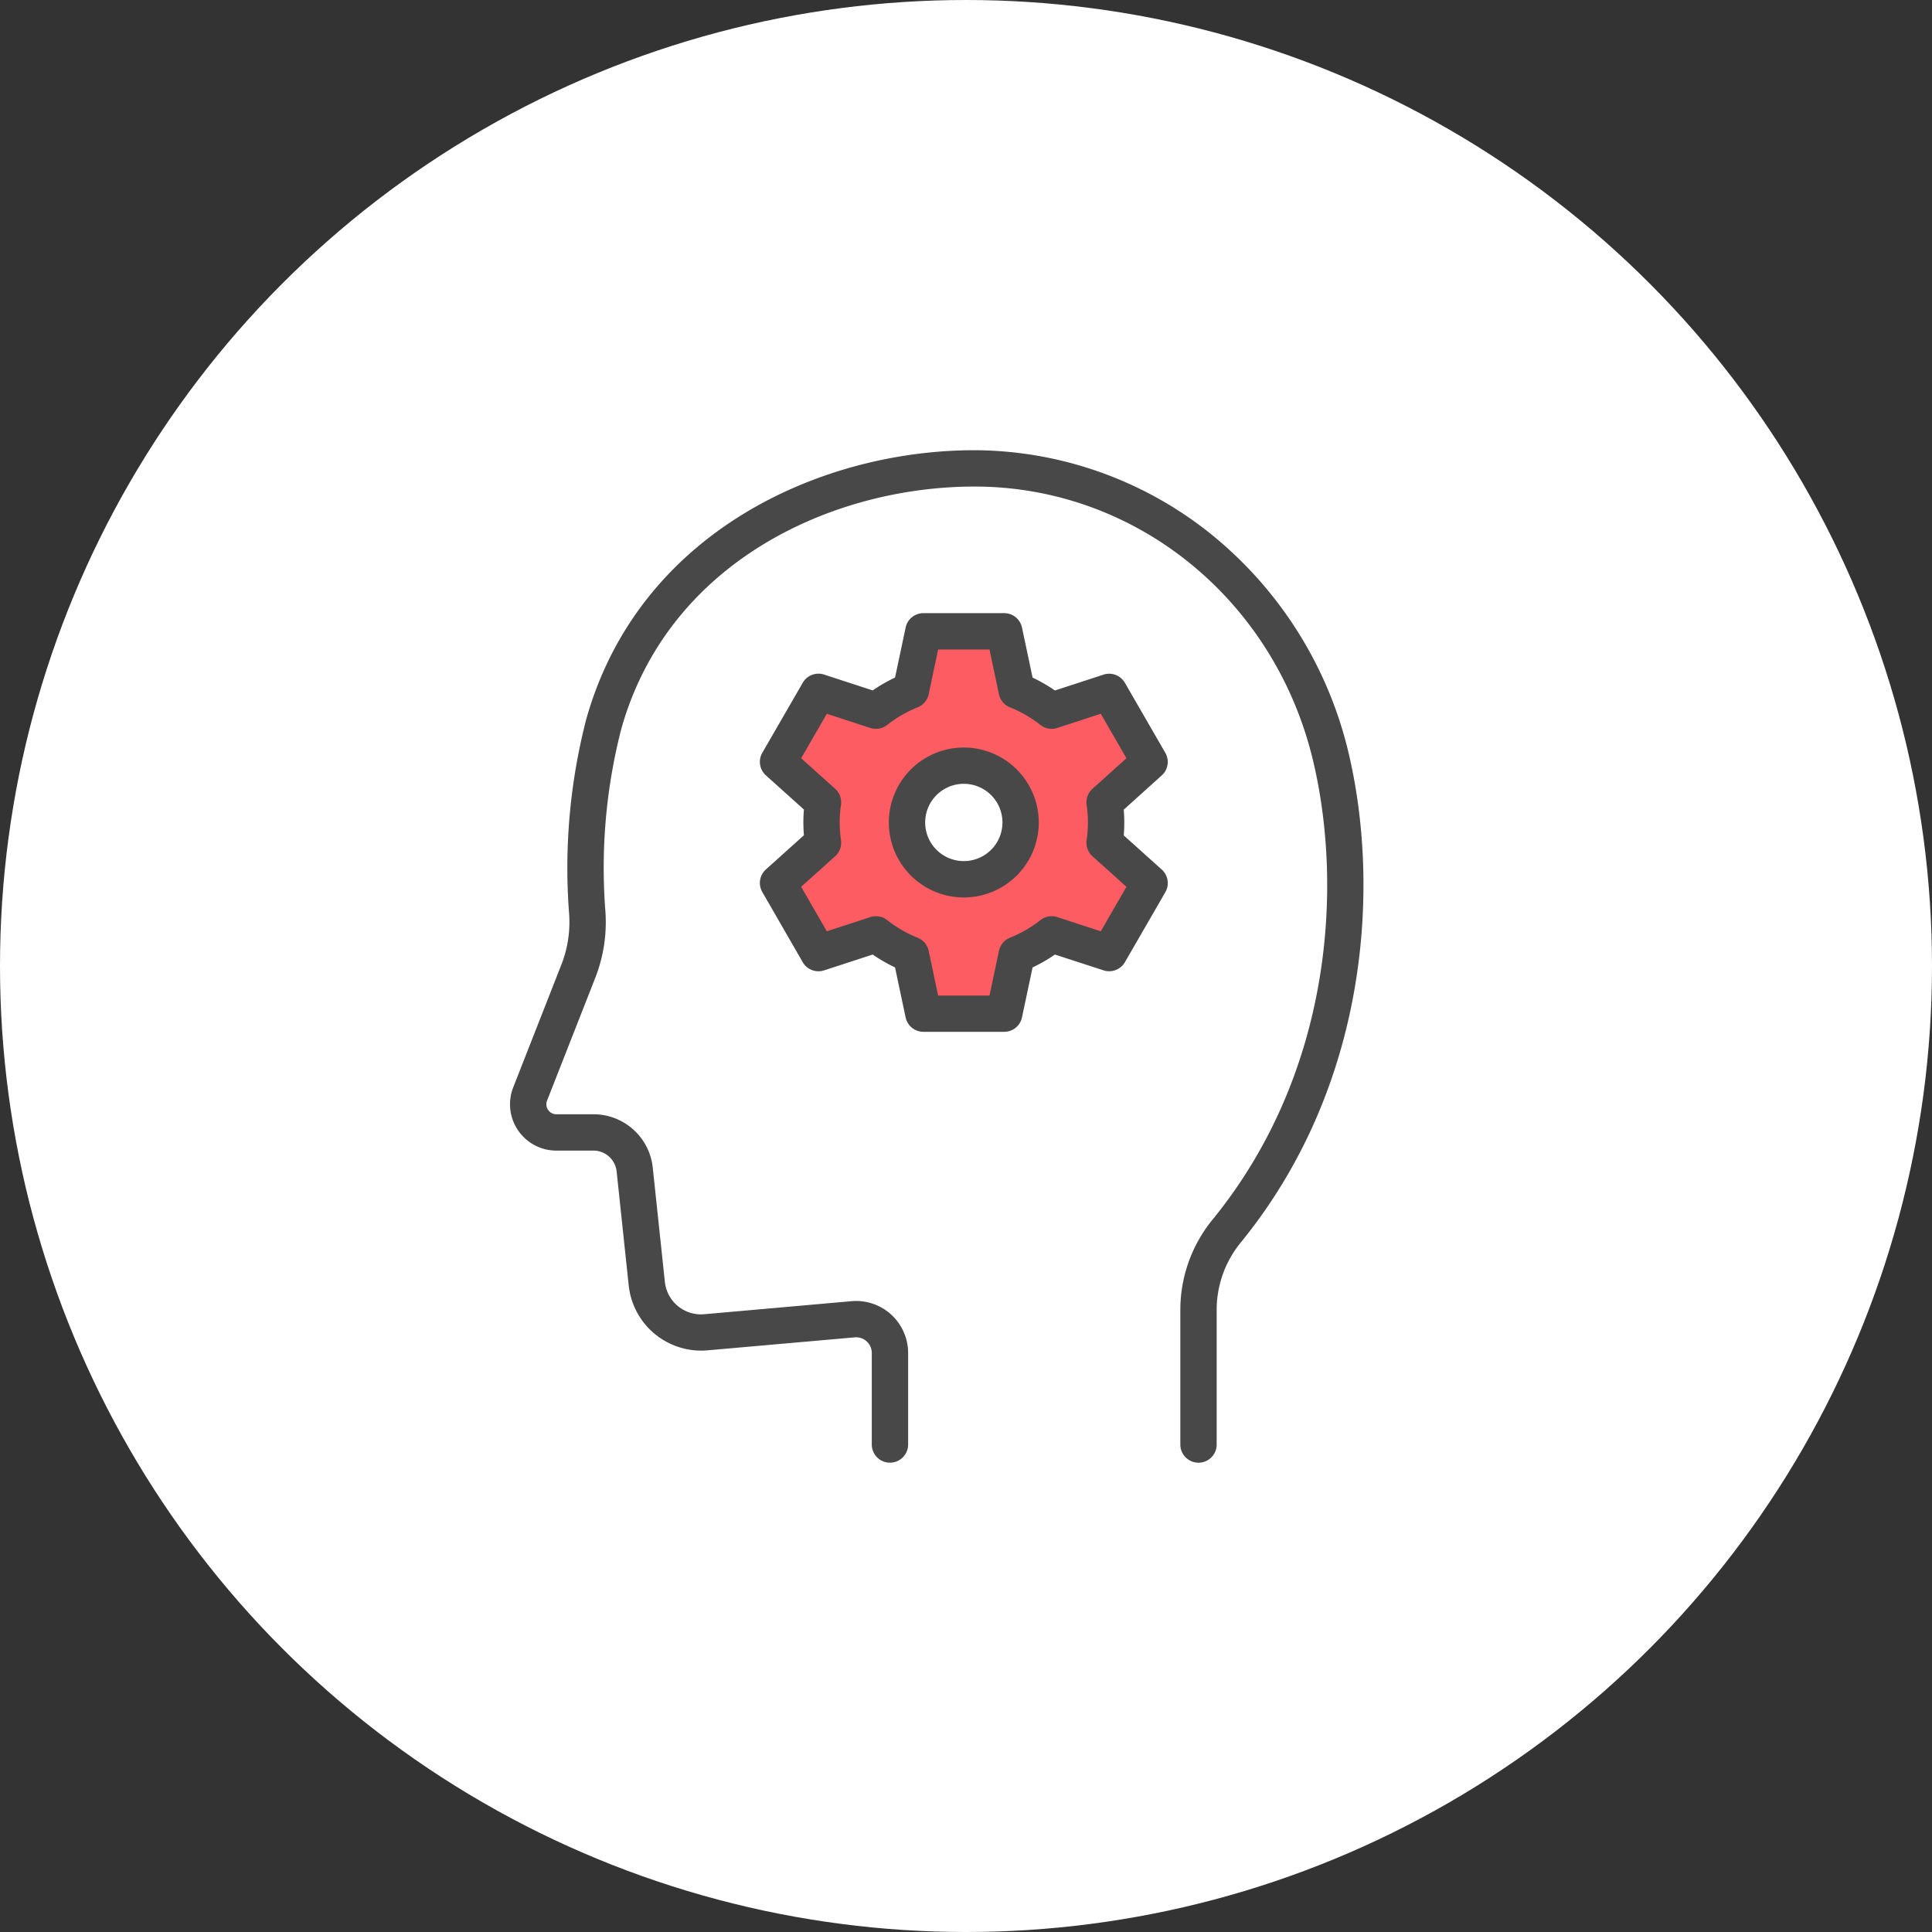
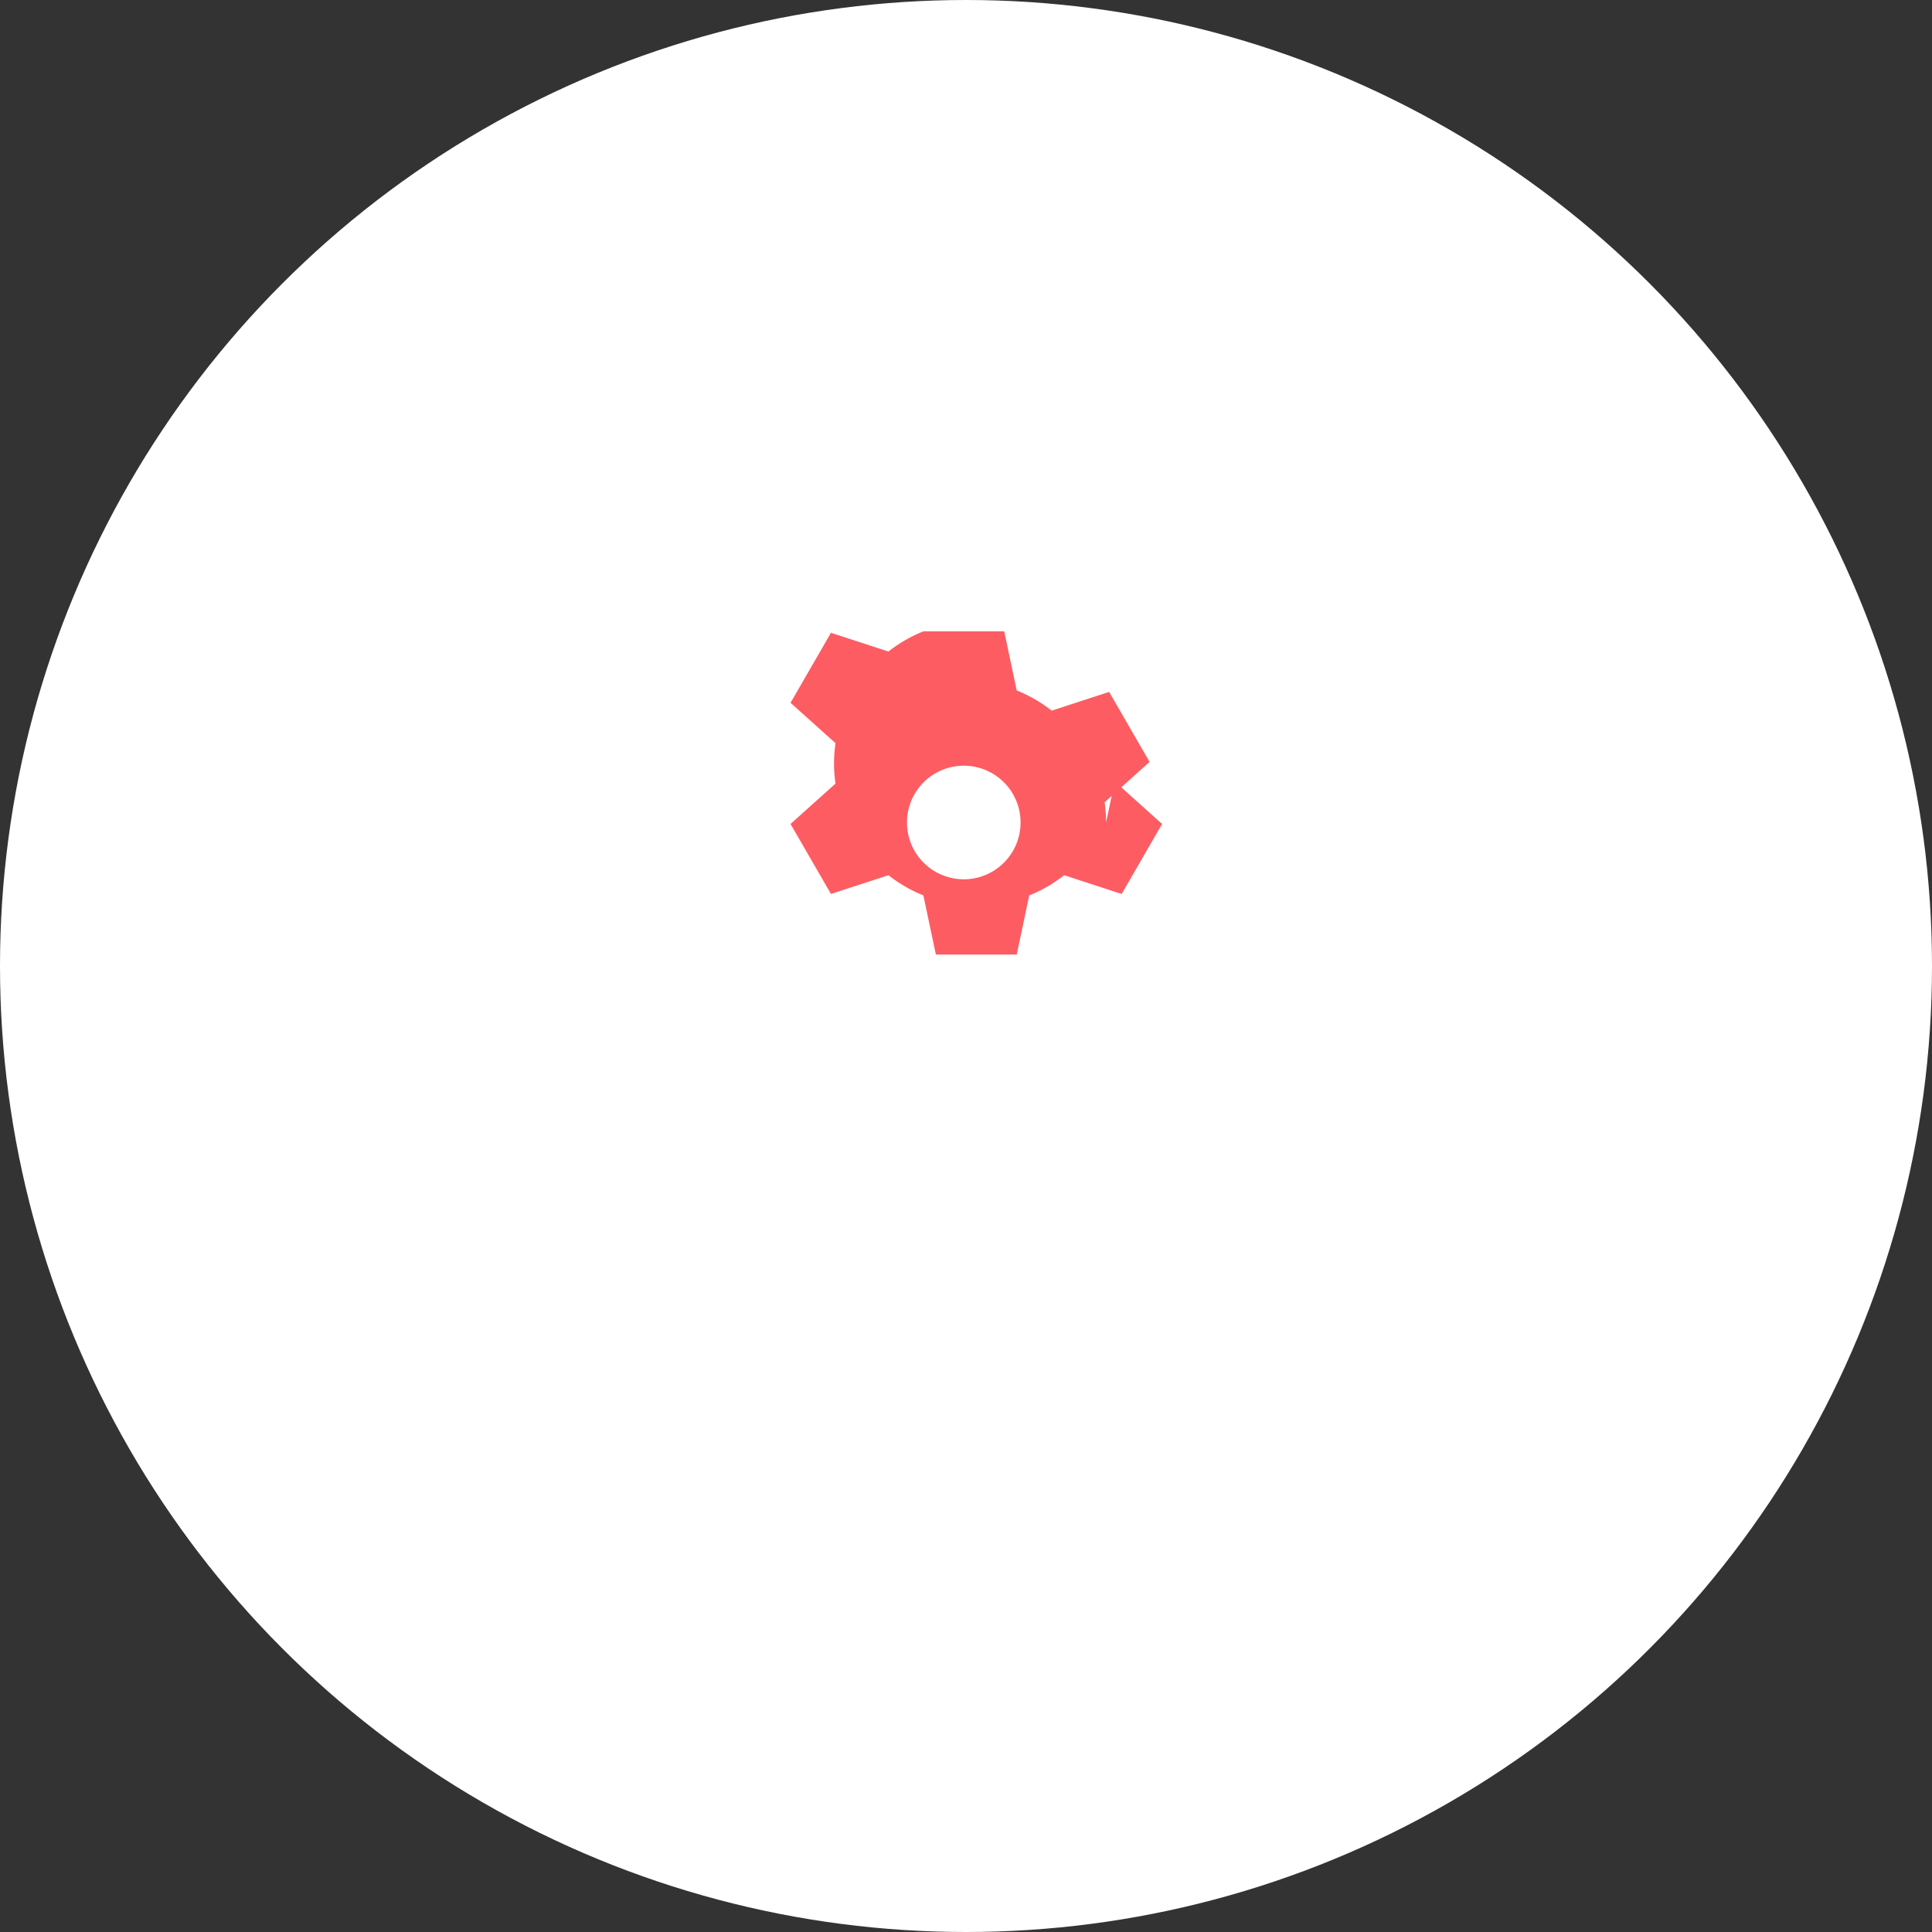
<svg xmlns="http://www.w3.org/2000/svg" width="180" height="180" viewBox="0 0 180 180">
  <rect x="0" y="0" width="180" height="180" fill="#333333" stroke="none" />
  <defs>
    <clipPath id="a">
      <path data-name="長方形 488" fill="none" d="M0 0h79.514v94.332H0z" />
    </clipPath>
  </defs>
  <g data-name="グループ 650" transform="translate(-527 -1248)">
    <circle data-name="楕円形 18" cx="90" cy="90" r="90" transform="translate(527 1248)" fill="#fff" />
    <g data-name="グループ 519">
      <g data-name="グループ 518" clip-path="url(#a)" transform="translate(574.516 1289.945)">
-         <path data-name="パス 2558" d="M55.533 34.685a13.552 13.552 0 00-.133-1.883l4.186-3.762-3.764-6.521-5.358 1.747a13.109 13.109 0 00-3.256-1.883l-1.161-5.508h-7.533l-1.165 5.508a13.251 13.251 0 00-3.256 1.883l-5.355-1.746-3.766 6.52 4.19 3.762a12.982 12.982 0 000 3.766l-4.19 3.762 3.766 6.52 5.355-1.746a13.251 13.251 0 003.256 1.883l1.165 5.508h7.533l1.161-5.508a13.108 13.108 0 003.256-1.883l5.358 1.747 3.766-6.52-4.188-3.765a13.552 13.552 0 00.133-1.883M42.28 39.977a5.292 5.292 0 115.289-5.292 5.293 5.293 0 01-5.289 5.292" fill="#fd5c63" />
-         <path data-name="パス 2559" d="M42.28 27.7a6.984 6.984 0 106.984 6.983A6.992 6.992 0 0042.28 27.7m0 10.581a3.6 3.6 0 113.6-3.6 3.6 3.6 0 01-3.6 3.6m18.774-10.087l-3.766-6.522a1.693 1.693 0 00-1.991-.763l-4.527 1.476a14.9 14.9 0 00-2.083-1.2l-.987-4.662a1.693 1.693 0 00-1.656-1.343h-7.529a1.693 1.693 0 00-1.656 1.343l-.985 4.657a14.876 14.876 0 00-2.083 1.2l-4.527-1.476a1.692 1.692 0 00-1.991.763l-3.766 6.522a1.693 1.693 0 00.335 2.106l3.54 3.181a14.715 14.715 0 000 2.4l-3.54 3.182a1.692 1.692 0 00-.335 2.106l3.765 6.536a1.693 1.693 0 001.991.763l4.527-1.476a14.954 14.954 0 002.083 1.2l.985 4.657a1.693 1.693 0 001.656 1.343h7.531a1.692 1.692 0 001.655-1.341l.985-4.657a14.938 14.938 0 002.083-1.2L55.3 48.46a1.694 1.694 0 001.991-.763l3.766-6.522a1.693 1.693 0 00-.335-2.106l-3.541-3.181a14.7 14.7 0 000-2.4l3.538-3.188a1.693 1.693 0 00.335-2.106m-6.786 3.35a1.692 1.692 0 00-.545 1.5 11.449 11.449 0 010 3.286 1.692 1.692 0 00.545 1.5l3.167 2.846-2.393 4.145-4.05-1.321a1.693 1.693 0 00-1.572.279 11.545 11.545 0 01-2.84 1.643 1.693 1.693 0 00-1.026 1.221l-.88 4.165h-4.787l-.881-4.165a1.692 1.692 0 00-1.026-1.221 11.55 11.55 0 01-2.84-1.643 1.693 1.693 0 00-1.572-.279l-4.05 1.321-2.393-4.145 3.167-2.846a1.692 1.692 0 00.545-1.5 11.457 11.457 0 010-3.287 1.692 1.692 0 00-.545-1.5L27.125 28.7l2.393-4.145 4.05 1.321a1.693 1.693 0 001.572-.279 11.548 11.548 0 012.84-1.642 1.693 1.693 0 001.026-1.221l.881-4.165h4.786l.88 4.165a1.694 1.694 0 001.026 1.221 11.543 11.543 0 012.84 1.642 1.691 1.691 0 001.572.279l4.05-1.321 2.394 4.145zm23.844-3.408A37.179 37.179 0 0065.32 7.824 35.393 35.393 0 0043.282 0C28.788 0 11.982 7.743 7.11 25.039a55.423 55.423 0 00-1.6 18.19 10.823 10.823 0 01-.724 4.7L.3 59.362a4.315 4.315 0 004.016 5.892h3.452A2.175 2.175 0 019.935 67.2l1.127 10.644a6.791 6.791 0 007.316 6.021l13.749-1.213a1.46 1.46 0 011.579 1.455v8.529a1.693 1.693 0 003.386 0V84.11a4.846 4.846 0 00-5.252-4.829L18.081 80.5a3.385 3.385 0 01-3.651-3L13.3 66.847a5.554 5.554 0 00-5.535-4.979h-3.45a.929.929 0 01-.864-1.268L7.94 49.168a14.233 14.233 0 00.95-6.183 51.952 51.952 0 011.48-17.028C14.762 10.365 30.064 3.386 43.282 3.386c14.984 0 27.952 10.5 31.536 25.535 2.793 11.715 1.792 29.111-9.394 42.8a13.291 13.291 0 00-2.971 8.394v12.524a1.693 1.693 0 003.386 0V80.113a9.894 9.894 0 012.207-6.251c11.968-14.645 13.047-33.223 10.066-45.726" fill="#484848" />
+         <path data-name="パス 2558" d="M55.533 34.685a13.552 13.552 0 00-.133-1.883l4.186-3.762-3.764-6.521-5.358 1.747a13.109 13.109 0 00-3.256-1.883l-1.161-5.508h-7.533a13.251 13.251 0 00-3.256 1.883l-5.355-1.746-3.766 6.52 4.19 3.762a12.982 12.982 0 000 3.766l-4.19 3.762 3.766 6.52 5.355-1.746a13.251 13.251 0 003.256 1.883l1.165 5.508h7.533l1.161-5.508a13.108 13.108 0 003.256-1.883l5.358 1.747 3.766-6.52-4.188-3.765a13.552 13.552 0 00.133-1.883M42.28 39.977a5.292 5.292 0 115.289-5.292 5.293 5.293 0 01-5.289 5.292" fill="#fd5c63" />
      </g>
    </g>
  </g>
</svg>